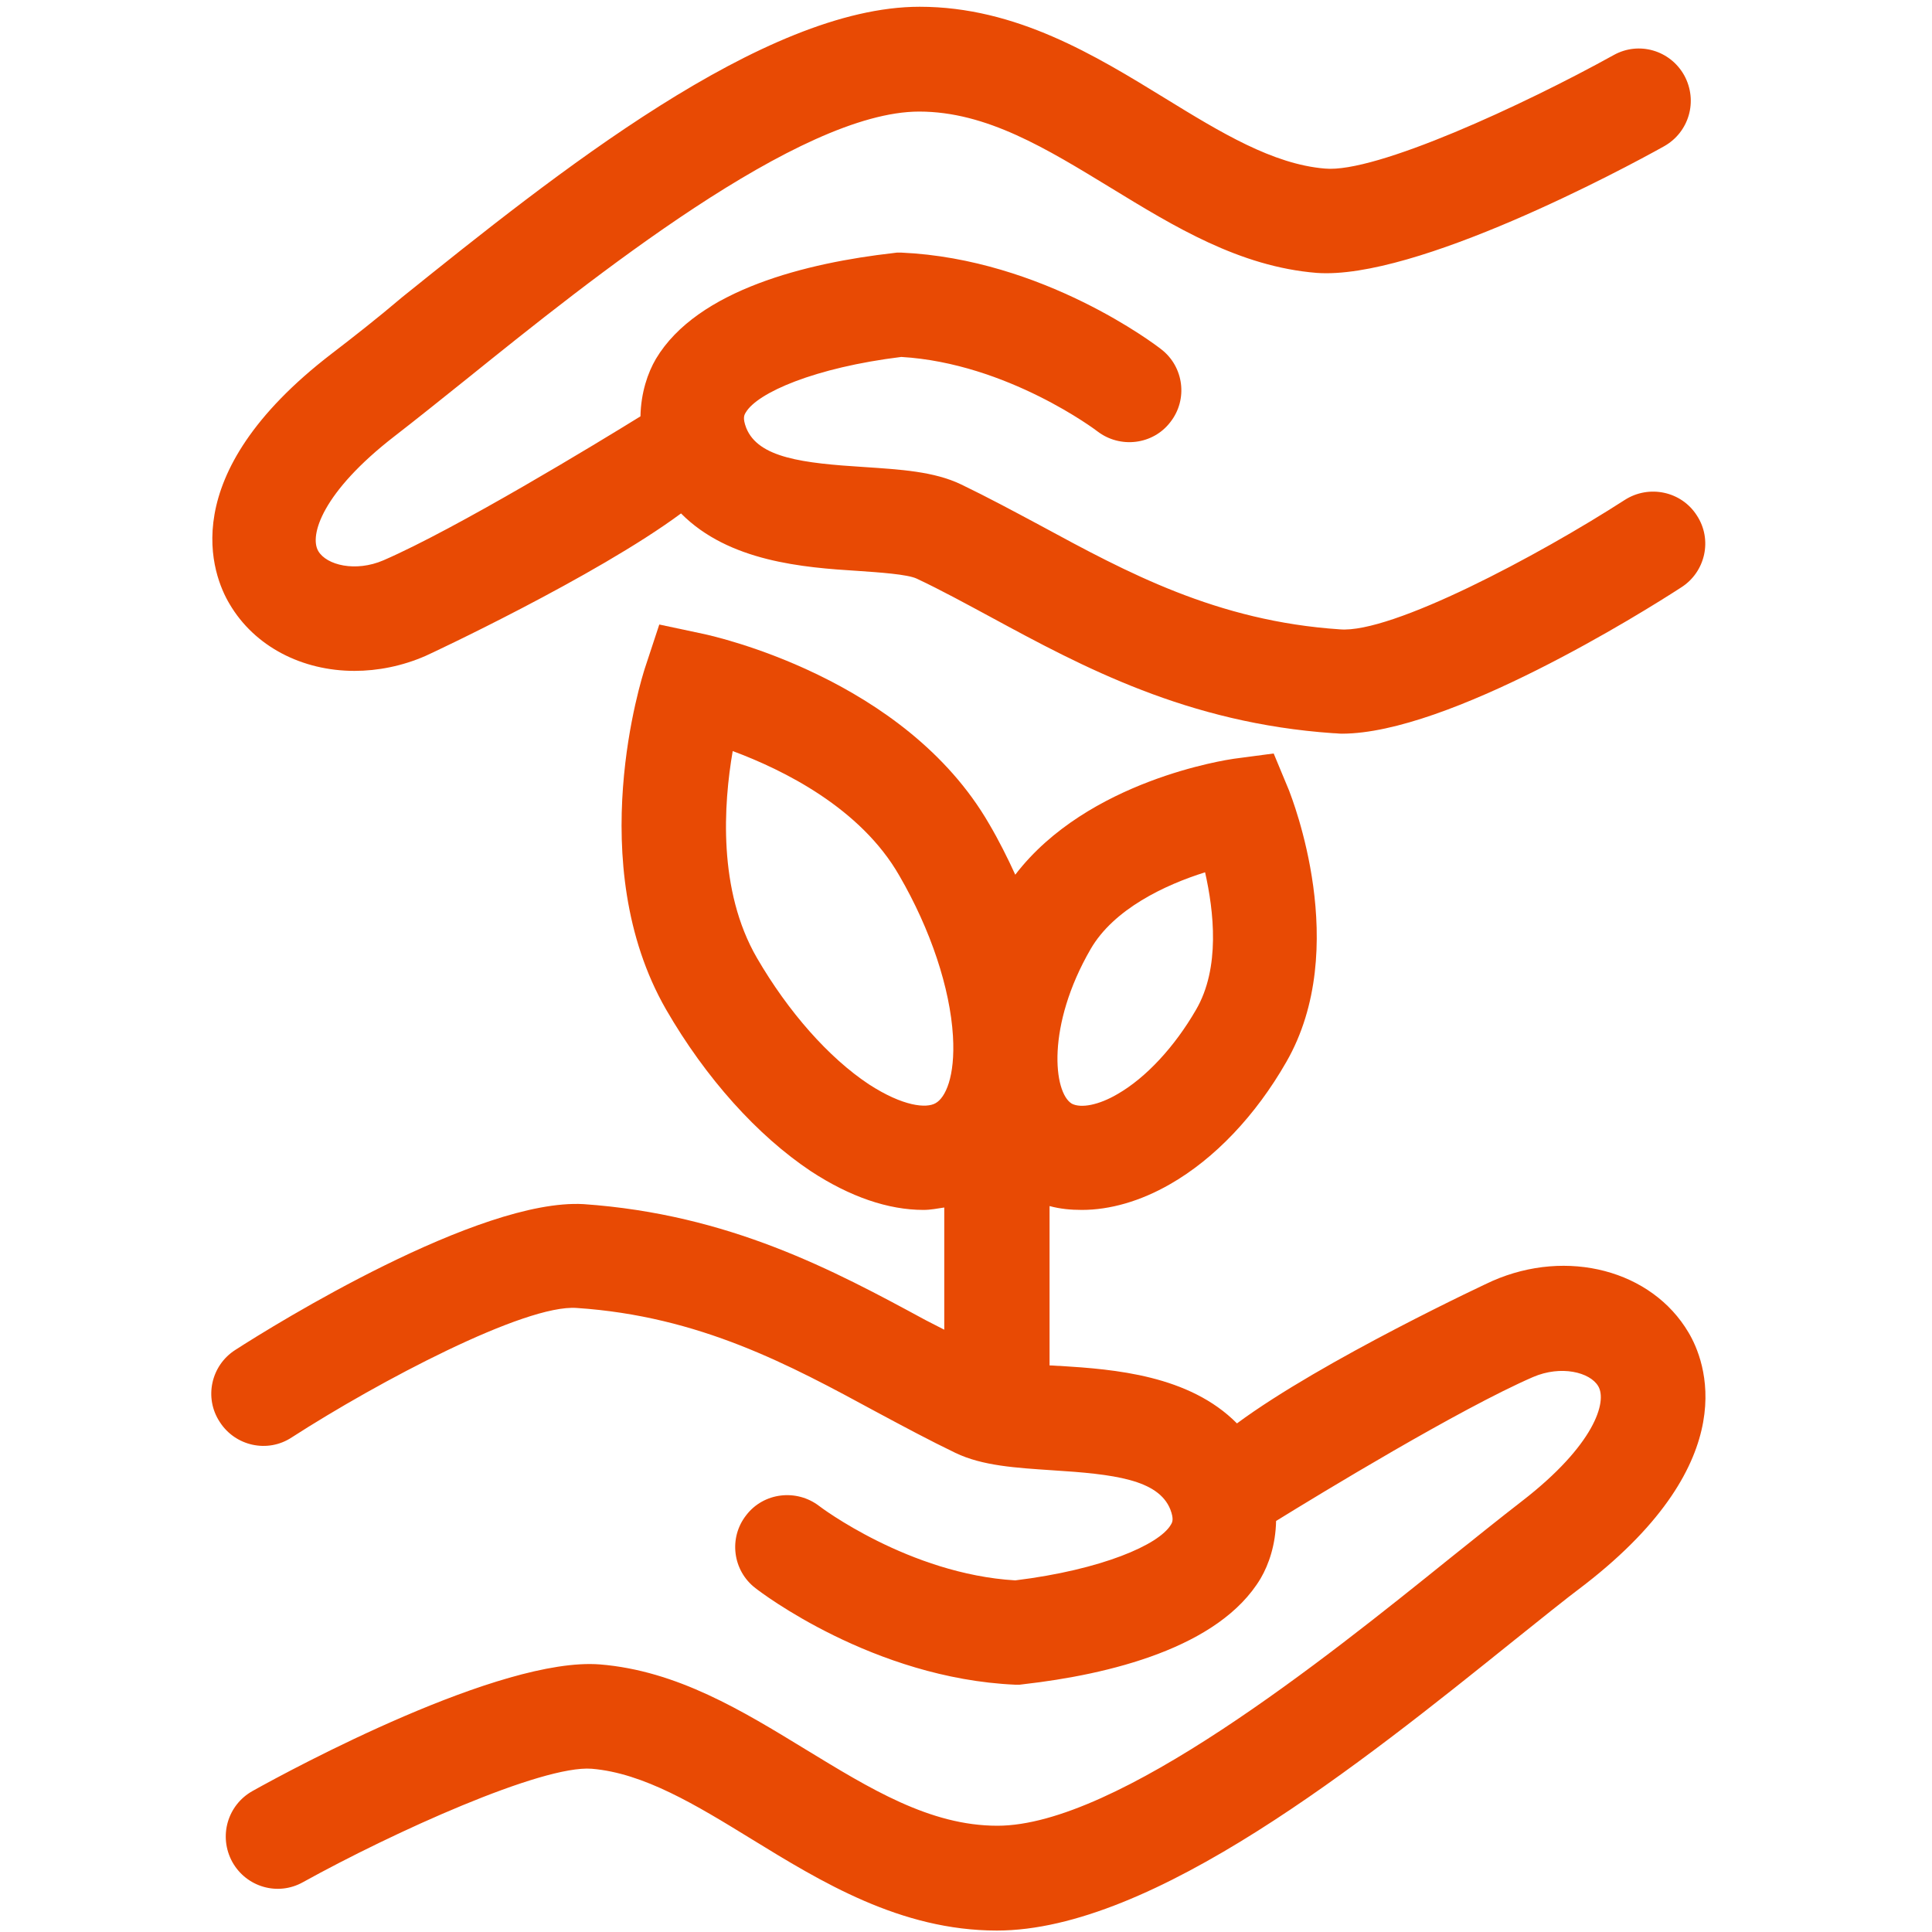
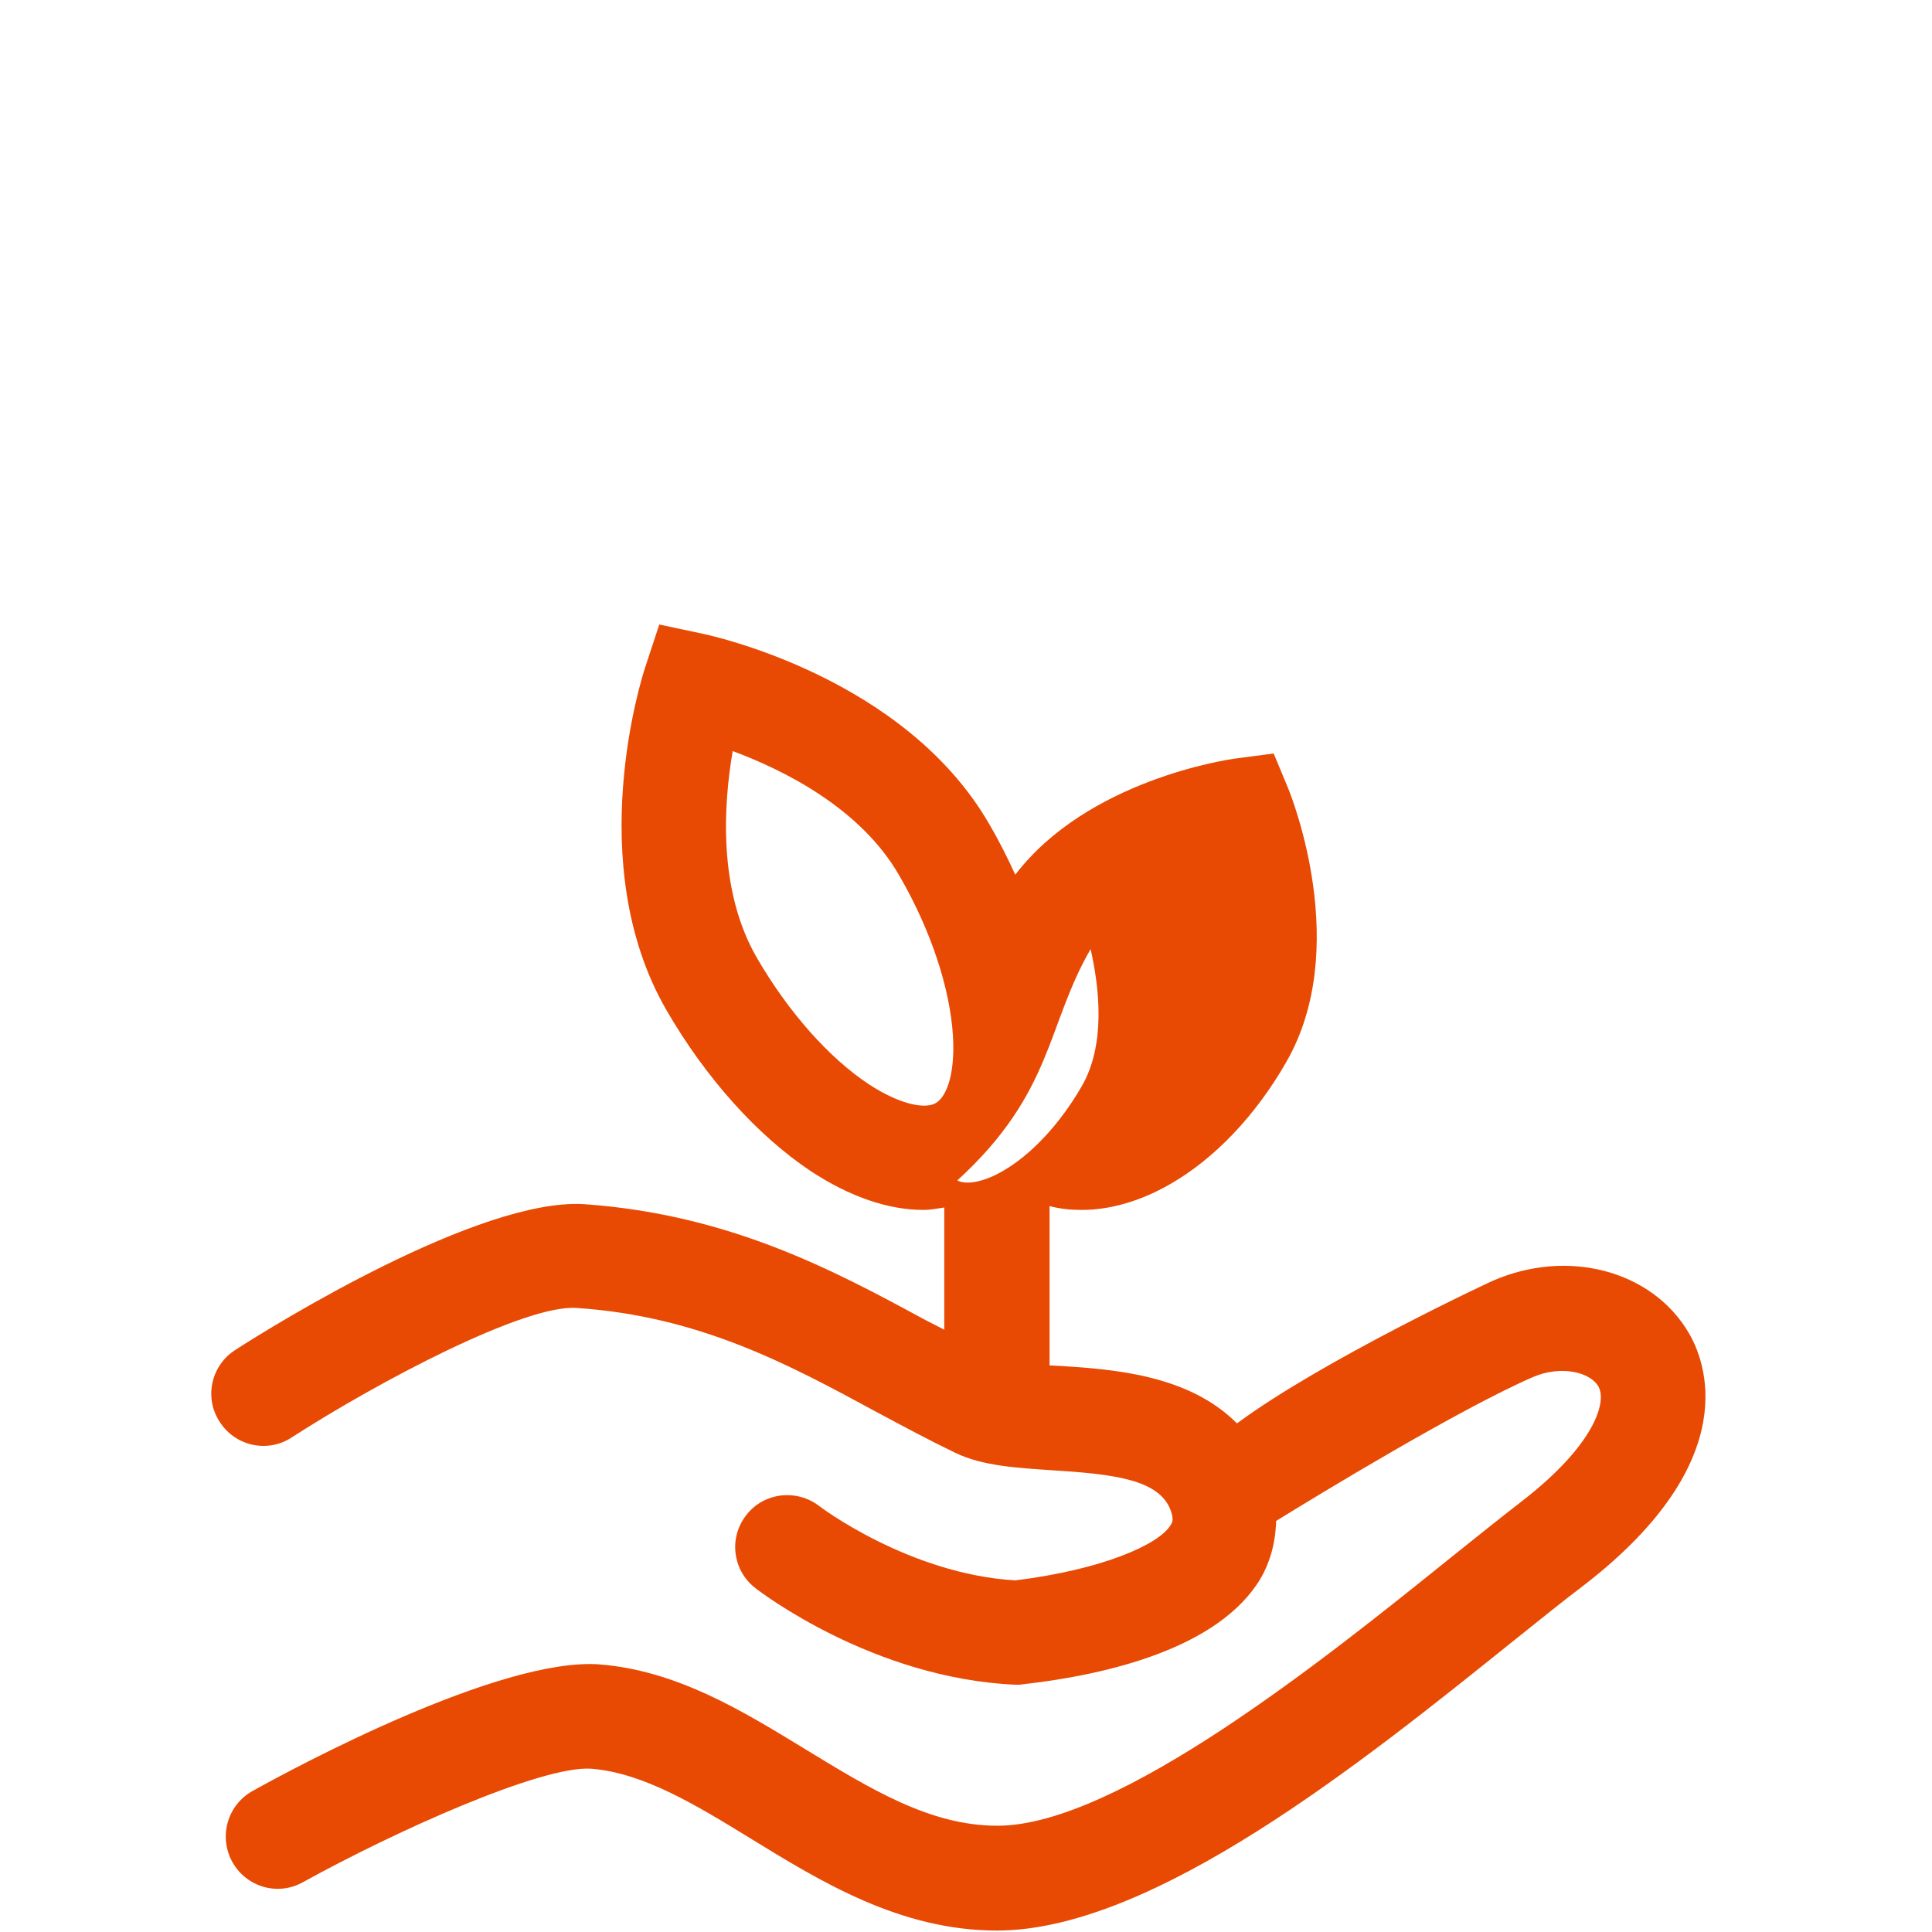
<svg xmlns="http://www.w3.org/2000/svg" version="1.1" id="Ebene_1" x="0px" y="0px" viewBox="0 0 40 40" style="enable-background:new 0 0 40 40;" width="40" xml:space="preserve">
  <style type="text/css"> .st0{fill:#E84A04;} .st1{fill:#C1272D;} .st2{fill:#E84A04;stroke:#000000;stroke-width:2;stroke-miterlimit:10;} .st3{clip-path:url(#SVGID_2_);fill:#C1272D;} </style>
  <g>
-     <path class="st0" d="M34.96,27.59c-0.76-1.29-2.51-1.75-4.06-1.07c-0.05,0.02-3.52,1.64-5.29,2.95c-0.99-1-2.54-1.12-3.66-1.19 c-0.07,0-0.14-0.01-0.22-0.01v-3.3c0.22,0.06,0.44,0.08,0.67,0.08c0.58,0,1.21-0.18,1.82-0.53c0.93-0.53,1.78-1.43,2.41-2.53 c1.36-2.36,0.11-5.48,0.06-5.62l-0.32-0.77l-0.83,0.11c-0.13,0.02-3.02,0.44-4.52,2.4c-0.16-0.35-0.34-0.71-0.54-1.05 c-1.75-3.03-5.72-3.89-5.89-3.93l-0.94-0.2l-0.3,0.91c-0.05,0.16-1.3,4.03,0.44,7.06c0.82,1.42,1.89,2.61,3,3.35 c0.81,0.53,1.6,0.8,2.33,0.8c0.15,0,0.29-0.03,0.43-0.05v2.53c-0.13-0.07-0.26-0.13-0.39-0.2c-1.9-1.03-4.06-2.19-7.08-2.4 c-2.17-0.12-6.39,2.49-7.21,3.02c-0.5,0.32-0.65,0.99-0.32,1.49c0.32,0.5,0.99,0.65,1.49,0.32c1.8-1.16,4.83-2.76,5.9-2.68 c2.55,0.17,4.41,1.18,6.2,2.15c0.56,0.3,1.1,0.59,1.64,0.85c0.56,0.27,1.26,0.31,2,0.36c1.28,0.08,2.2,0.19,2.45,0.81 c0.08,0.21,0.04,0.27,0.01,0.32c-0.24,0.41-1.43,0.93-3.22,1.15c-2.2-0.13-4.05-1.53-4.06-1.54c-0.47-0.36-1.15-0.28-1.51,0.19 c-0.37,0.47-0.28,1.15,0.19,1.51c0.1,0.08,2.44,1.87,5.38,2l0.09,0l0.08-0.01c1.76-0.2,4.05-0.75,4.91-2.19 c0.17-0.29,0.31-0.7,0.32-1.19c0.89-0.55,3.8-2.32,5.32-2.98c0.58-0.25,1.18-0.1,1.35,0.19c0.19,0.32-0.08,1.22-1.58,2.38 c-0.44,0.34-0.95,0.75-1.5,1.19c-2.57,2.07-6.88,5.53-9.36,5.53c-1.4,0-2.64-0.77-3.97-1.58c-1.31-0.8-2.66-1.63-4.26-1.76 c-2.06-0.16-6.35,2.15-7.19,2.62c-0.52,0.29-0.71,0.94-0.42,1.47c0.29,0.52,0.94,0.71,1.46,0.42c1.86-1.03,4.95-2.43,5.98-2.35 c1.08,0.09,2.16,0.75,3.3,1.45c1.45,0.89,3.09,1.9,5.09,1.9c3.23,0,7.55-3.47,10.71-6.01c0.54-0.43,1.03-0.83,1.47-1.16 C36.14,30.22,35.3,28.16,34.96,27.59z M22.58,19.65L22.58,19.65c0.48-0.83,1.54-1.33,2.37-1.59c0.18,0.8,0.32,1.98-0.19,2.85 c-0.44,0.76-1.03,1.4-1.62,1.74c-0.39,0.23-0.76,0.3-0.95,0.2C21.81,22.62,21.66,21.24,22.58,19.65z M17.99,22.45 c-0.83-0.55-1.67-1.5-2.32-2.62c-0.81-1.4-0.69-3.18-0.5-4.28c1.05,0.39,2.65,1.18,3.45,2.58h0c0.65,1.12,1.05,2.33,1.11,3.32 c0.05,0.85-0.16,1.28-0.36,1.39C19.18,22.95,18.7,22.91,17.99,22.45z" />
-     <path class="st0" d="M7.34,13.89c0.48,0,0.99-0.1,1.47-0.31c0.05-0.02,3.52-1.64,5.29-2.95c0.99,1,2.54,1.12,3.66,1.19 c0.44,0.03,1.03,0.07,1.22,0.16c0.51,0.24,1.02,0.52,1.54,0.8c1.9,1.03,4.06,2.19,7.08,2.4c0.06,0,0.12,0.01,0.18,0.01 c2.21,0,6.23-2.51,7.03-3.03c0.5-0.32,0.65-0.99,0.32-1.49c-0.32-0.5-0.99-0.64-1.49-0.32c-1.8,1.16-4.83,2.77-5.9,2.68 c-2.55-0.17-4.41-1.18-6.2-2.15c-0.56-0.3-1.1-0.59-1.64-0.85c-0.56-0.27-1.26-0.31-2-0.36c-1.28-0.08-2.2-0.19-2.45-0.81 c-0.08-0.21-0.04-0.27-0.01-0.32c0.24-0.41,1.43-0.93,3.22-1.15c2.2,0.13,4.05,1.53,4.06,1.54c0.47,0.36,1.15,0.28,1.51-0.19 c0.37-0.47,0.28-1.15-0.19-1.51c-0.1-0.08-2.44-1.87-5.38-2l-0.09,0l-0.08,0.01c-1.76,0.2-4.05,0.75-4.91,2.19 c-0.17,0.29-0.31,0.7-0.32,1.19c-0.89,0.55-3.8,2.32-5.32,2.98c-0.58,0.25-1.18,0.1-1.35-0.19c-0.19-0.32,0.08-1.22,1.58-2.38 c0.44-0.34,0.95-0.75,1.5-1.19c2.57-2.07,6.88-5.53,9.36-5.53c1.4,0,2.64,0.77,3.97,1.58c1.31,0.8,2.66,1.63,4.26,1.76 c2.05,0.15,6.35-2.15,7.19-2.62c0.52-0.29,0.71-0.94,0.42-1.47c-0.29-0.52-0.94-0.71-1.46-0.42c-1.86,1.03-4.93,2.45-5.98,2.35 c-1.08-0.09-2.16-0.75-3.3-1.45c-1.45-0.89-3.09-1.9-5.09-1.9c-3.23,0-7.55,3.47-10.71,6.01C7.8,6.6,7.3,6.99,6.87,7.32 c-3.31,2.54-2.46,4.61-2.12,5.18C5.27,13.39,6.26,13.89,7.34,13.89z" />
+     <path class="st0" d="M34.96,27.59c-0.76-1.29-2.51-1.75-4.06-1.07c-0.05,0.02-3.52,1.64-5.29,2.95c-0.99-1-2.54-1.12-3.66-1.19 c-0.07,0-0.14-0.01-0.22-0.01v-3.3c0.22,0.06,0.44,0.08,0.67,0.08c0.58,0,1.21-0.18,1.82-0.53c0.93-0.53,1.78-1.43,2.41-2.53 c1.36-2.36,0.11-5.48,0.06-5.62l-0.32-0.77l-0.83,0.11c-0.13,0.02-3.02,0.44-4.52,2.4c-0.16-0.35-0.34-0.71-0.54-1.05 c-1.75-3.03-5.72-3.89-5.89-3.93l-0.94-0.2l-0.3,0.91c-0.05,0.16-1.3,4.03,0.44,7.06c0.82,1.42,1.89,2.61,3,3.35 c0.81,0.53,1.6,0.8,2.33,0.8c0.15,0,0.29-0.03,0.43-0.05v2.53c-0.13-0.07-0.26-0.13-0.39-0.2c-1.9-1.03-4.06-2.19-7.08-2.4 c-2.17-0.12-6.39,2.49-7.21,3.02c-0.5,0.32-0.65,0.99-0.32,1.49c0.32,0.5,0.99,0.65,1.49,0.32c1.8-1.16,4.83-2.76,5.9-2.68 c2.55,0.17,4.41,1.18,6.2,2.15c0.56,0.3,1.1,0.59,1.64,0.85c0.56,0.27,1.26,0.31,2,0.36c1.28,0.08,2.2,0.19,2.45,0.81 c0.08,0.21,0.04,0.27,0.01,0.32c-0.24,0.41-1.43,0.93-3.22,1.15c-2.2-0.13-4.05-1.53-4.06-1.54c-0.47-0.36-1.15-0.28-1.51,0.19 c-0.37,0.47-0.28,1.15,0.19,1.51c0.1,0.08,2.44,1.87,5.38,2l0.09,0l0.08-0.01c1.76-0.2,4.05-0.75,4.91-2.19 c0.17-0.29,0.31-0.7,0.32-1.19c0.89-0.55,3.8-2.32,5.32-2.98c0.58-0.25,1.18-0.1,1.35,0.19c0.19,0.32-0.08,1.22-1.58,2.38 c-0.44,0.34-0.95,0.75-1.5,1.19c-2.57,2.07-6.88,5.53-9.36,5.53c-1.4,0-2.64-0.77-3.97-1.58c-1.31-0.8-2.66-1.63-4.26-1.76 c-2.06-0.16-6.35,2.15-7.19,2.62c-0.52,0.29-0.71,0.94-0.42,1.47c0.29,0.52,0.94,0.71,1.46,0.42c1.86-1.03,4.95-2.43,5.98-2.35 c1.08,0.09,2.16,0.75,3.3,1.45c1.45,0.89,3.09,1.9,5.09,1.9c3.23,0,7.55-3.47,10.71-6.01c0.54-0.43,1.03-0.83,1.47-1.16 C36.14,30.22,35.3,28.16,34.96,27.59z M22.58,19.65L22.58,19.65c0.18,0.8,0.32,1.98-0.19,2.85 c-0.44,0.76-1.03,1.4-1.62,1.74c-0.39,0.23-0.76,0.3-0.95,0.2C21.81,22.62,21.66,21.24,22.58,19.65z M17.99,22.45 c-0.83-0.55-1.67-1.5-2.32-2.62c-0.81-1.4-0.69-3.18-0.5-4.28c1.05,0.39,2.65,1.18,3.45,2.58h0c0.65,1.12,1.05,2.33,1.11,3.32 c0.05,0.85-0.16,1.28-0.36,1.39C19.18,22.95,18.7,22.91,17.99,22.45z" />
  </g>
</svg>